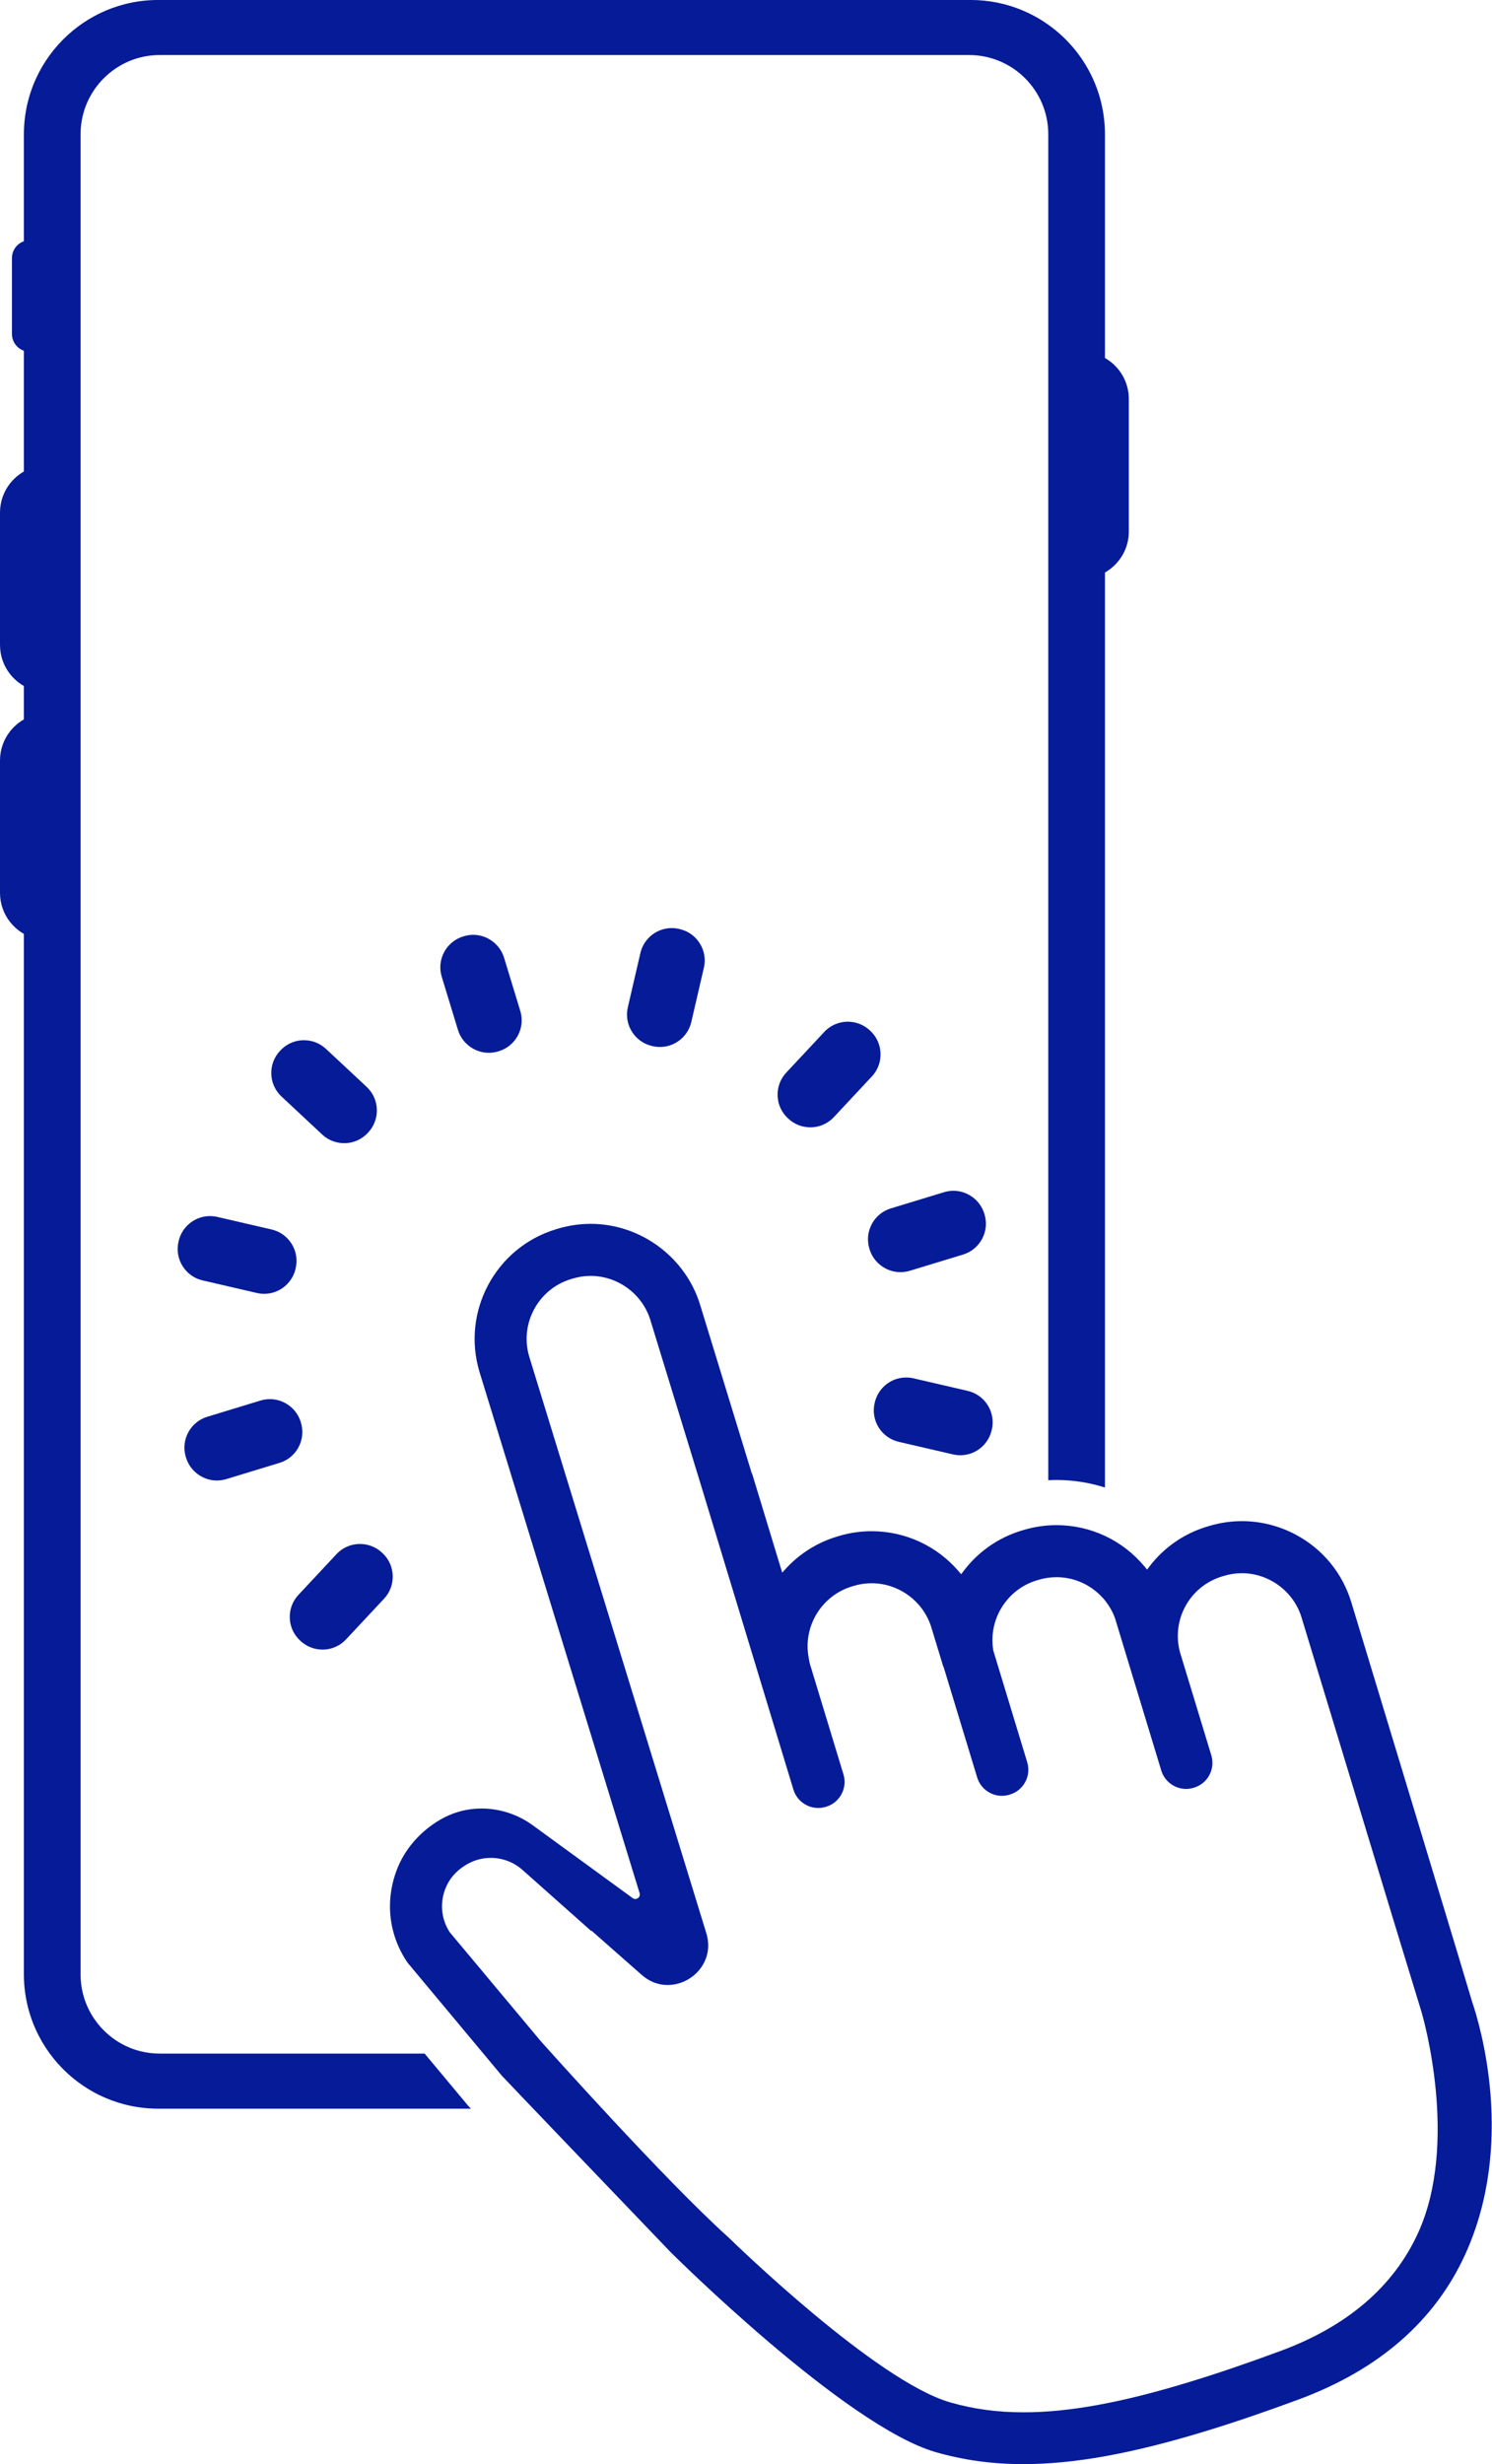
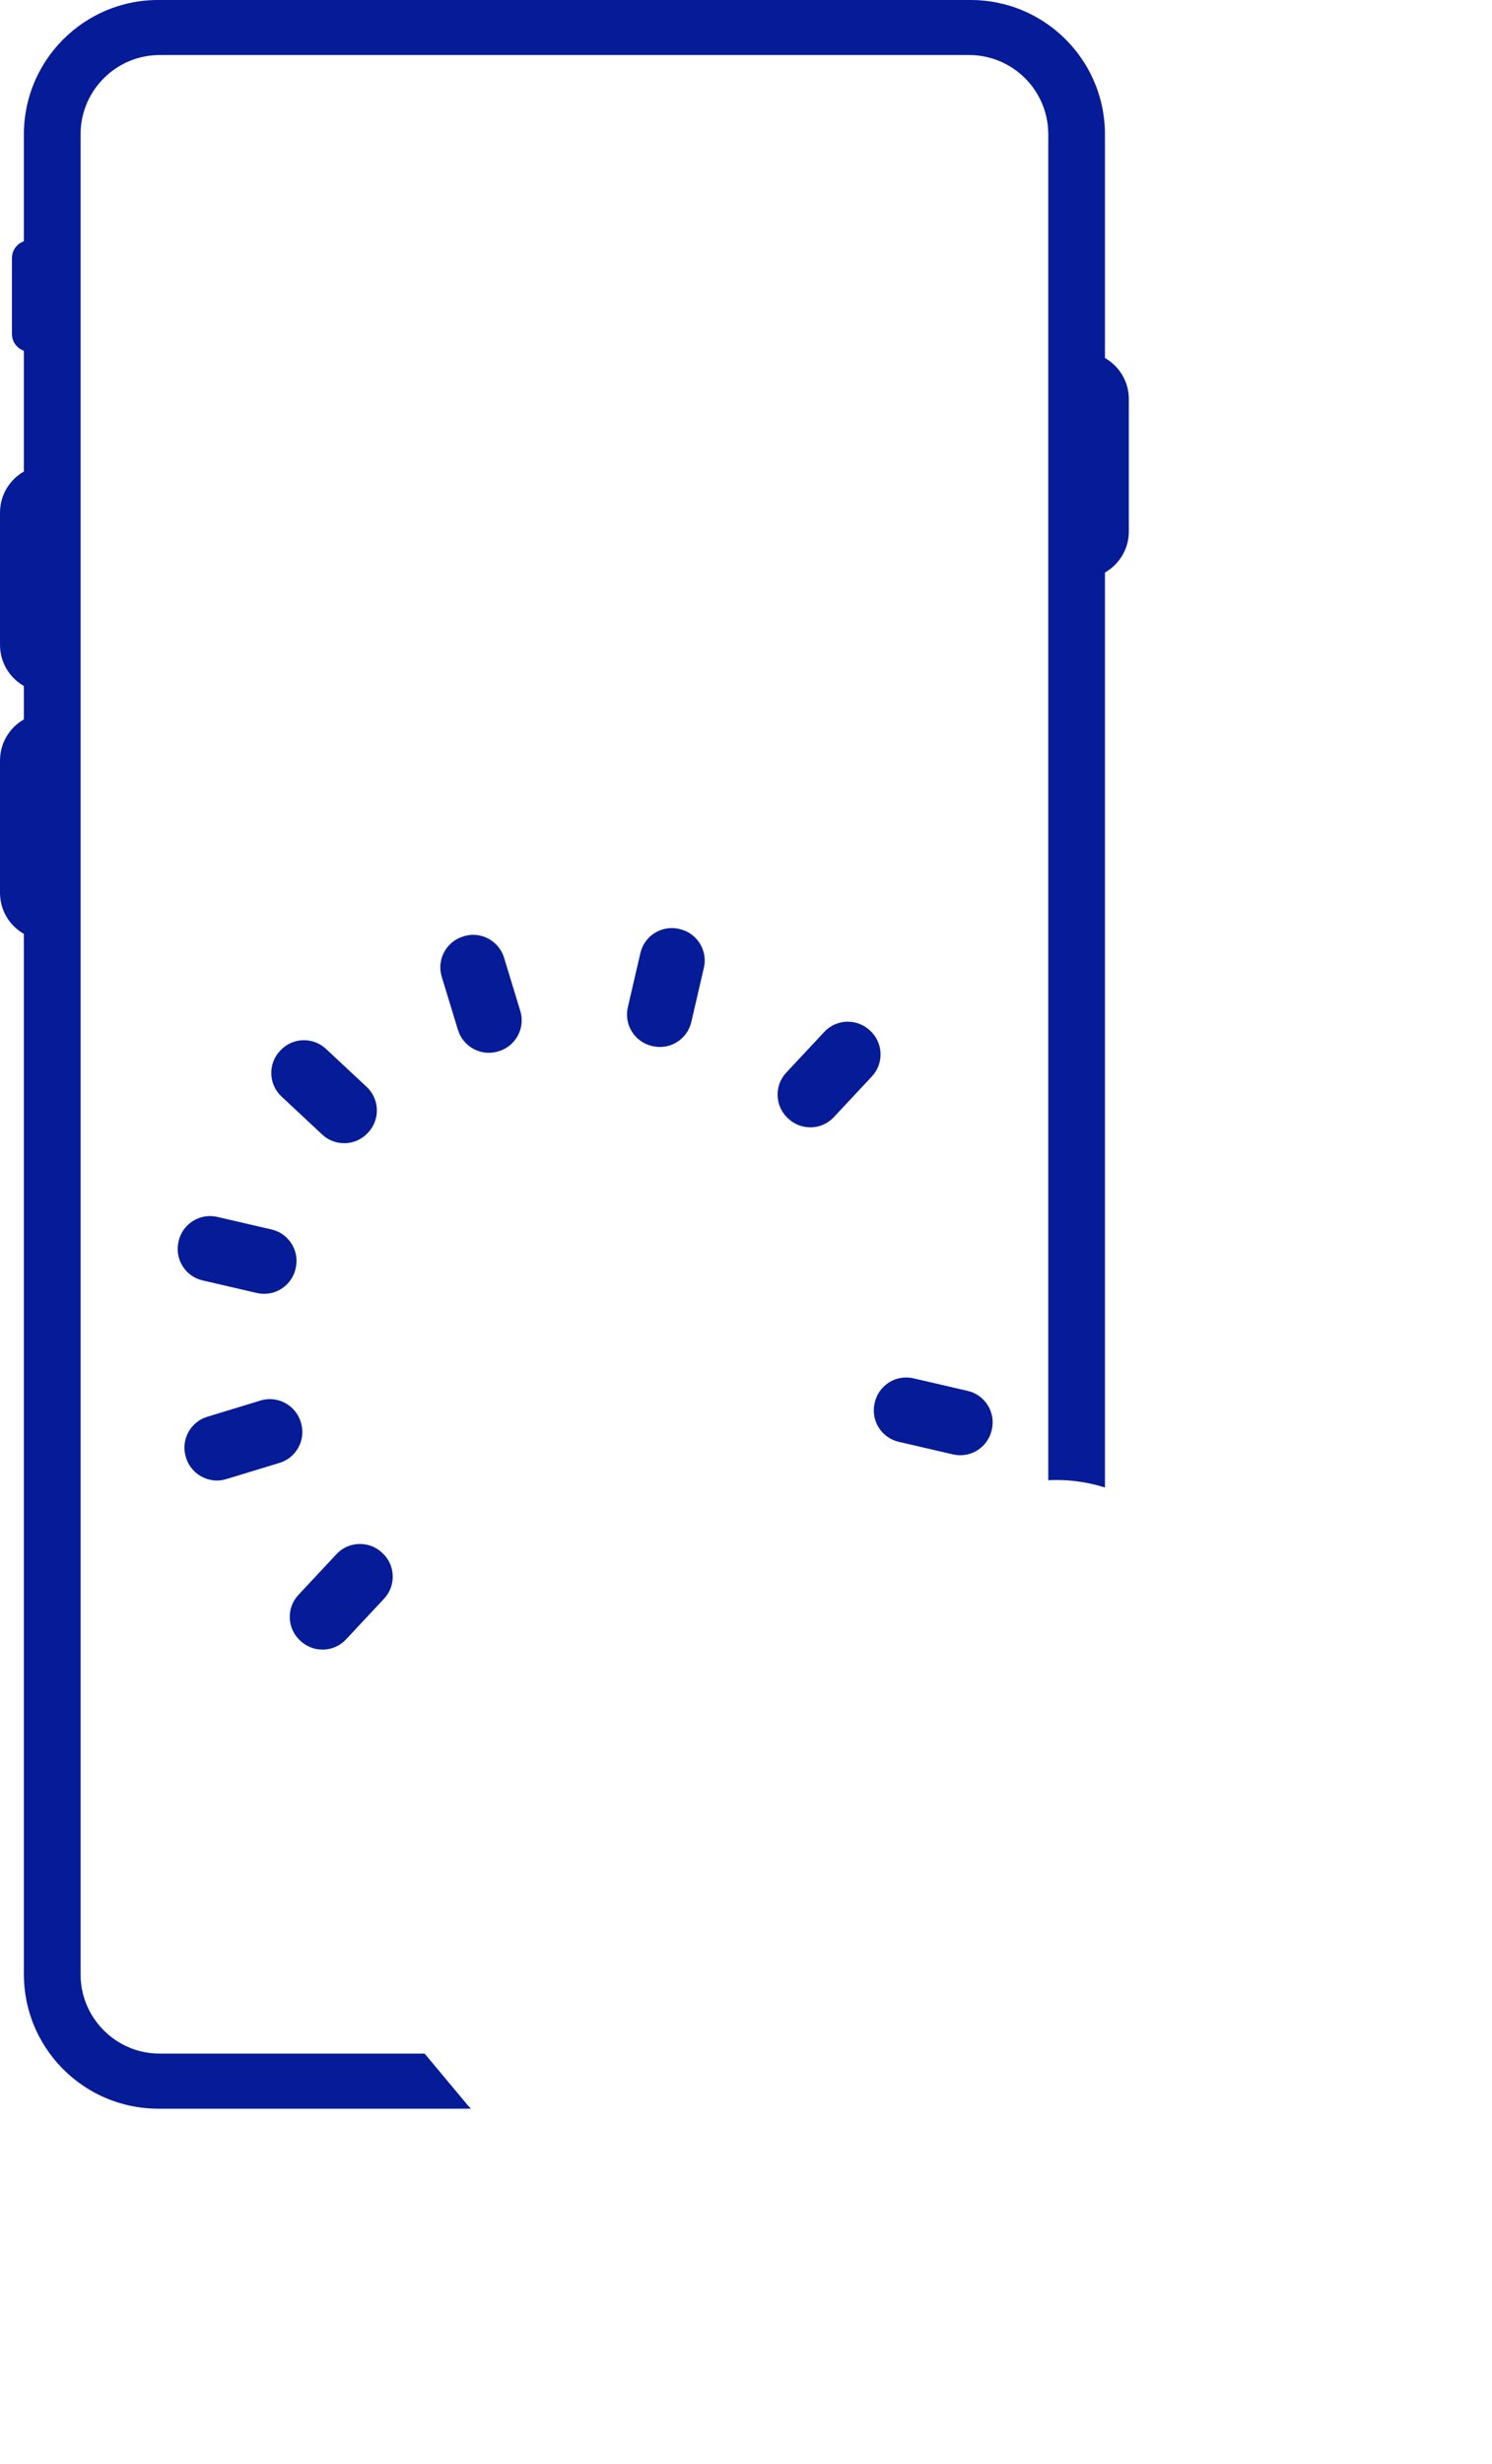
<svg xmlns="http://www.w3.org/2000/svg" fill="#061b98" height="401.9" preserveAspectRatio="xMidYMid meet" version="1" viewBox="0.0 -0.0 243.4 401.9" width="243.4" zoomAndPan="magnify">
  <defs>
    <clipPath id="a">
      <path d="M 63 199 L 243.359 199 L 243.359 401.922 L 63 401.922 Z M 63 199" />
    </clipPath>
  </defs>
  <g>
    <g clip-path="url(#a)" id="change1_11">
-       <path d="M 166.992 393.473 C 162.711 393.473 158.789 392.941 155.008 391.852 C 142.938 388.375 119.852 365.922 118.859 364.957 C 108.582 355.738 89.062 333.875 88.242 332.961 L 73.371 315.168 L 73.355 315.145 C 71.988 313.035 71.73 310.449 72.656 308.055 C 73.238 306.543 74.332 305.246 75.809 304.312 L 75.926 304.238 C 76.516 303.863 77.152 303.574 77.82 303.371 C 78.539 303.152 79.289 303.039 80.051 303.039 C 81.969 303.039 83.805 303.734 85.223 304.992 L 96.5 315.012 L 96.465 314.883 L 104.668 322.109 C 105.926 323.215 107.352 323.773 108.914 323.773 C 109.551 323.773 110.191 323.68 110.812 323.488 C 112.527 322.969 113.98 321.777 114.805 320.227 C 115.605 318.723 115.75 317.016 115.219 315.297 L 86.352 221.328 C 84.723 215.965 87.766 210.273 93.133 208.637 L 93.41 208.555 C 94.371 208.262 95.363 208.113 96.359 208.113 C 100.809 208.113 104.816 211.086 106.109 215.344 L 114.219 241.801 L 129.438 291.91 C 129.973 293.672 131.633 294.898 133.477 294.898 C 133.891 294.898 134.305 294.84 134.699 294.719 L 134.797 294.691 C 137.016 294.012 138.273 291.652 137.602 289.43 L 132.156 271.504 L 132.02 270.992 L 132.027 270.988 L 131.895 270.215 C 131.031 265.18 134.074 260.258 138.969 258.766 L 139.25 258.68 C 140.211 258.391 141.203 258.242 142.199 258.242 C 146.645 258.242 150.652 261.211 151.941 265.461 L 153.82 271.633 L 153.98 272.031 L 159.414 289.922 C 159.742 291 160.473 291.887 161.465 292.414 C 162.074 292.742 162.762 292.914 163.445 292.914 C 163.863 292.914 164.277 292.852 164.684 292.73 L 164.77 292.703 C 166.992 292.027 168.254 289.664 167.578 287.441 L 162.055 269.254 L 162.047 269.223 C 161.188 264.188 164.227 259.27 169.113 257.777 L 169.395 257.695 C 170.359 257.402 171.355 257.254 172.355 257.254 C 176.629 257.254 180.473 259.969 181.914 263.992 L 189.449 288.801 C 189.984 290.562 191.645 291.793 193.488 291.793 C 193.898 291.793 194.309 291.73 194.711 291.609 L 194.805 291.578 C 197.027 290.902 198.285 288.543 197.613 286.32 L 192.484 269.445 C 191.094 264.137 194.113 258.73 199.363 257.133 L 199.641 257.047 C 200.602 256.754 201.594 256.605 202.59 256.605 C 207.035 256.605 211.043 259.574 212.332 263.828 L 227.184 312.73 C 227.184 312.73 231.703 327.543 231.918 328.227 C 232.172 329.09 238.039 349.535 231.34 364.215 C 227.348 372.965 219.793 379.441 208.887 383.469 C 203.348 385.516 198.461 387.18 193.941 388.555 C 182.93 391.91 174.367 393.473 166.992 393.473 Z M 240.164 326.527 L 240.141 326.449 C 239.828 325.285 225.824 279.07 220.453 261.359 C 219.008 256.59 215.785 252.668 211.391 250.32 C 208.684 248.875 205.652 248.113 202.617 248.113 C 200.781 248.113 198.953 248.387 197.176 248.926 L 196.875 249.016 C 193.129 250.156 189.891 252.406 187.512 255.516 L 187.129 256.016 L 186.727 255.531 C 183.16 251.23 177.922 248.766 172.359 248.766 C 170.523 248.766 168.695 249.035 166.93 249.574 L 166.633 249.66 C 162.836 250.82 159.566 253.105 157.18 256.273 L 156.805 256.773 L 156.398 256.301 C 152.84 252.141 147.66 249.754 142.195 249.754 C 140.363 249.754 138.539 250.027 136.781 250.559 L 136.488 250.648 C 133.305 251.617 130.438 253.422 128.199 255.863 L 127.609 256.512 L 127.09 254.816 L 122.777 240.625 L 122.613 240.223 L 114.227 212.863 C 111.859 205.07 104.512 199.621 96.359 199.621 C 94.531 199.621 92.711 199.895 90.945 200.43 L 90.648 200.52 C 80.816 203.52 75.246 213.965 78.234 223.809 L 104.344 308.797 C 104.402 308.98 104.383 309.18 104.293 309.352 C 104.199 309.523 104.039 309.652 103.855 309.711 C 103.785 309.73 103.711 309.742 103.641 309.742 C 103.488 309.742 103.34 309.695 103.215 309.602 L 86.898 297.711 C 84.488 295.953 81.531 294.988 78.578 294.988 C 77.23 294.988 75.906 295.184 74.641 295.57 C 73.676 295.863 72.746 296.266 71.879 296.77 C 71.707 296.867 71.543 296.969 71.395 297.062 L 71.285 297.129 C 68.293 299.02 65.98 301.77 64.777 304.875 C 62.773 310.039 63.391 315.59 66.492 320.137 L 81.867 338.566 C 82.457 339.223 99.449 356.961 109.402 367.348 C 109.684 367.629 137.887 395.711 152.668 399.973 C 157.215 401.281 161.879 401.922 166.934 401.922 C 175.199 401.922 184.605 400.227 196.535 396.59 C 201.199 395.168 206.199 393.469 211.812 391.395 C 224.941 386.547 234.105 378.559 239.059 367.652 C 247.273 349.562 241.418 330.207 240.164 326.527" />
-     </g>
+       </g>
    <g id="change1_1">
      <path d="M 74.711 167.996 C 75.379 170.188 77.445 171.723 79.742 171.723 C 80.258 171.723 80.773 171.645 81.273 171.492 L 81.383 171.457 C 82.723 171.051 83.824 170.141 84.488 168.902 C 85.148 167.66 85.285 166.238 84.879 164.898 L 82.23 156.207 C 81.562 154.016 79.492 152.48 77.199 152.48 C 76.684 152.48 76.168 152.559 75.668 152.711 L 75.559 152.746 C 72.785 153.59 71.215 156.535 72.062 159.309 L 74.711 167.996" />
    </g>
    <g id="change1_2">
      <path d="M 52.559 185.051 C 53.535 185.965 54.812 186.465 56.156 186.465 C 56.676 186.465 57.188 186.391 57.684 186.238 C 58.562 185.973 59.355 185.477 59.988 184.801 L 60.07 184.715 C 62.047 182.598 61.934 179.262 59.816 177.281 L 53.176 171.082 C 52.203 170.172 50.922 169.668 49.582 169.668 C 49.062 169.668 48.547 169.742 48.051 169.895 C 47.176 170.164 46.379 170.66 45.75 171.336 L 45.668 171.422 C 43.688 173.539 43.801 176.871 45.922 178.852 L 52.559 185.051" />
    </g>
    <g id="change1_3">
      <path d="M 33.055 208.848 L 41.902 210.898 C 42.297 210.988 42.695 211.035 43.094 211.035 C 43.613 211.035 44.125 210.961 44.617 210.809 C 46.414 210.262 47.789 208.789 48.211 206.969 L 48.238 206.852 C 48.555 205.48 48.32 204.07 47.578 202.883 C 46.836 201.691 45.672 200.859 44.305 200.539 L 35.453 198.492 C 35.066 198.402 34.664 198.355 34.262 198.355 C 33.746 198.355 33.234 198.43 32.738 198.582 C 30.945 199.129 29.57 200.598 29.148 202.422 L 29.121 202.539 C 28.805 203.906 29.039 205.316 29.781 206.508 C 30.523 207.699 31.684 208.531 33.055 208.848" />
    </g>
    <g id="change1_4">
      <path d="M 48.703 236.055 C 49.363 234.812 49.504 233.391 49.094 232.051 L 49.062 231.938 C 48.395 229.742 46.324 228.211 44.031 228.211 C 43.516 228.211 43 228.289 42.5 228.441 L 33.809 231.09 C 31.039 231.934 29.469 234.879 30.316 237.652 L 30.348 237.762 C 31.016 239.953 33.086 241.488 35.379 241.488 C 35.895 241.488 36.41 241.41 36.91 241.258 L 45.598 238.609 C 46.941 238.199 48.043 237.293 48.703 236.055" />
    </g>
    <g id="change1_5">
      <path d="M 62.406 253.332 L 62.316 253.25 C 61.344 252.34 60.062 251.836 58.723 251.836 C 58.203 251.836 57.688 251.914 57.191 252.062 C 56.312 252.332 55.516 252.828 54.887 253.504 L 48.684 260.141 C 47.727 261.168 47.227 262.508 47.273 263.91 C 47.32 265.312 47.91 266.613 48.934 267.566 L 49.023 267.652 C 50 268.562 51.277 269.066 52.621 269.066 C 53.141 269.066 53.652 268.988 54.148 268.84 C 55.027 268.57 55.824 268.074 56.453 267.398 L 62.656 260.762 C 63.613 259.738 64.113 258.398 64.066 256.992 C 64.02 255.59 63.43 254.289 62.406 253.332" />
    </g>
    <g id="change1_6">
      <path d="M 157.867 226.867 L 149.02 224.816 C 148.629 224.727 148.227 224.684 147.828 224.684 C 147.309 224.684 146.797 224.758 146.305 224.906 C 144.512 225.453 143.133 226.93 142.711 228.754 L 142.684 228.867 C 142.367 230.234 142.602 231.645 143.344 232.836 C 144.09 234.027 145.25 234.855 146.617 235.176 L 155.469 237.227 C 155.859 237.316 156.262 237.363 156.66 237.363 C 157.18 237.363 157.691 237.285 158.184 237.137 C 159.977 236.59 161.352 235.117 161.777 233.293 L 161.805 233.176 C 162.457 230.355 160.691 227.523 157.867 226.867" />
    </g>
    <g id="change1_7">
-       <path d="M 142.219 199.664 C 141.559 200.902 141.418 202.324 141.828 203.664 L 141.859 203.777 C 142.531 205.973 144.598 207.504 146.895 207.504 C 147.41 207.504 147.926 207.426 148.422 207.277 L 157.113 204.629 C 158.453 204.219 159.555 203.309 160.219 202.07 C 160.879 200.828 161.016 199.406 160.609 198.066 L 160.574 197.953 C 159.906 195.762 157.836 194.23 155.543 194.23 C 155.027 194.23 154.512 194.305 154.012 194.457 L 145.324 197.105 C 143.98 197.516 142.879 198.422 142.219 199.664" />
-     </g>
+       </g>
    <g id="change1_8">
      <path d="M 128.605 182.465 C 129.582 183.379 130.859 183.879 132.203 183.879 C 132.723 183.879 133.234 183.805 133.73 183.652 C 134.609 183.383 135.406 182.887 136.035 182.211 L 142.238 175.574 C 143.195 174.551 143.695 173.211 143.648 171.805 C 143.598 170.402 143.008 169.102 141.988 168.148 L 141.898 168.066 C 140.922 167.152 139.645 166.648 138.305 166.648 C 137.785 166.648 137.27 166.727 136.773 166.879 C 135.898 167.145 135.102 167.641 134.469 168.316 L 128.27 174.953 C 127.309 175.98 126.809 177.32 126.855 178.723 C 126.902 180.125 127.492 181.426 128.52 182.387 L 128.605 182.465" />
    </g>
    <g id="change1_9">
      <path d="M 106.355 170.609 L 106.469 170.637 C 106.859 170.727 107.262 170.77 107.66 170.77 C 108.18 170.77 108.691 170.695 109.184 170.547 C 110.977 169.996 112.355 168.523 112.777 166.699 L 114.828 157.852 C 115.145 156.484 114.91 155.074 114.168 153.883 C 113.422 152.691 112.262 151.859 110.902 151.547 L 110.781 151.516 C 110.387 151.426 109.984 151.379 109.59 151.379 C 109.07 151.379 108.559 151.457 108.066 151.605 C 106.273 152.152 104.895 153.625 104.473 155.449 L 102.422 164.301 C 101.766 167.125 103.531 169.953 106.355 170.609" />
    </g>
    <g id="change1_10">
      <path d="M 76.293 343.375 L 69.273 334.961 L 26.055 334.961 C 24.941 334.961 23.859 334.82 22.832 334.555 C 22.211 334.395 21.613 334.191 21.031 333.945 C 20.262 333.617 19.527 333.219 18.84 332.754 C 18.668 332.641 18.5 332.52 18.336 332.395 C 15.188 330.039 13.145 326.281 13.145 322.055 L 13.145 21.887 C 13.145 17.66 15.188 13.902 18.336 11.547 C 18.5 11.422 18.668 11.301 18.84 11.184 C 19.527 10.719 20.262 10.32 21.031 9.992 C 21.613 9.746 22.211 9.543 22.832 9.383 C 23.859 9.117 24.941 8.977 26.055 8.977 L 158.102 8.977 C 165.219 8.977 171.012 14.77 171.012 21.887 L 171.012 241.441 C 171.461 241.418 171.91 241.402 172.359 241.402 C 175.074 241.402 177.734 241.828 180.258 242.629 L 180.258 93.383 C 181.273 92.801 182.148 91.996 182.809 91.035 C 183.09 90.621 183.336 90.18 183.535 89.715 C 183.934 88.785 184.152 87.762 184.152 86.684 L 184.152 65.094 C 184.152 64.016 183.934 62.992 183.535 62.062 C 183.336 61.598 183.09 61.156 182.809 60.742 C 182.148 59.777 181.273 58.973 180.258 58.391 L 180.258 21.918 C 180.258 15.105 177.152 9.023 172.277 5 C 171.469 4.332 170.605 3.719 169.703 3.168 C 168.195 2.254 166.57 1.516 164.852 0.98 C 164.168 0.766 163.465 0.586 162.754 0.441 C 161.324 0.148 159.848 -0.004 158.336 -0.004 L 25.82 -0.004 C 23.93 -0.004 22.094 0.234 20.34 0.684 C 19.641 0.863 18.953 1.078 18.281 1.324 C 17.277 1.695 16.301 2.137 15.371 2.641 C 14.75 2.98 14.145 3.344 13.562 3.738 C 13.273 3.938 12.984 4.141 12.703 4.352 C 12.141 4.77 11.598 5.219 11.082 5.691 C 6.668 9.699 3.898 15.484 3.898 21.918 L 3.898 39.348 C 3.754 39.398 3.617 39.457 3.488 39.527 C 2.574 40.012 1.949 40.973 1.949 42.082 L 1.949 54.48 C 1.949 55.59 2.574 56.551 3.488 57.035 C 3.617 57.105 3.754 57.164 3.898 57.215 L 3.898 76.906 C 3.316 77.238 2.781 77.645 2.309 78.109 C 2.07 78.344 1.848 78.59 1.641 78.852 C 0.613 80.16 0 81.812 0 83.605 L 0 105.195 C 0 106.992 0.613 108.641 1.641 109.949 C 1.848 110.211 2.07 110.461 2.309 110.691 C 2.781 111.16 3.316 111.562 3.898 111.895 L 3.898 117.34 C 3.316 117.672 2.781 118.078 2.309 118.547 C 2.07 118.777 1.848 119.027 1.641 119.289 C 0.613 120.598 0 122.246 0 124.039 L 0 145.633 C 0 147.426 0.613 149.074 1.641 150.387 C 1.848 150.648 2.07 150.895 2.309 151.129 C 2.781 151.594 3.316 152 3.898 152.332 L 3.898 322.02 C 3.898 328.453 6.668 334.238 11.082 338.25 C 11.598 338.723 12.141 339.168 12.703 339.59 C 12.984 339.801 13.273 340.004 13.562 340.199 C 14.145 340.594 14.75 340.961 15.371 341.301 C 16.301 341.805 17.277 342.246 18.281 342.613 C 18.953 342.859 19.641 343.074 20.34 343.254 C 22.094 343.707 23.93 343.945 25.82 343.945 L 76.824 343.945 C 76.586 343.695 76.434 343.527 76.379 343.469 L 76.293 343.375" />
    </g>
  </g>
</svg>